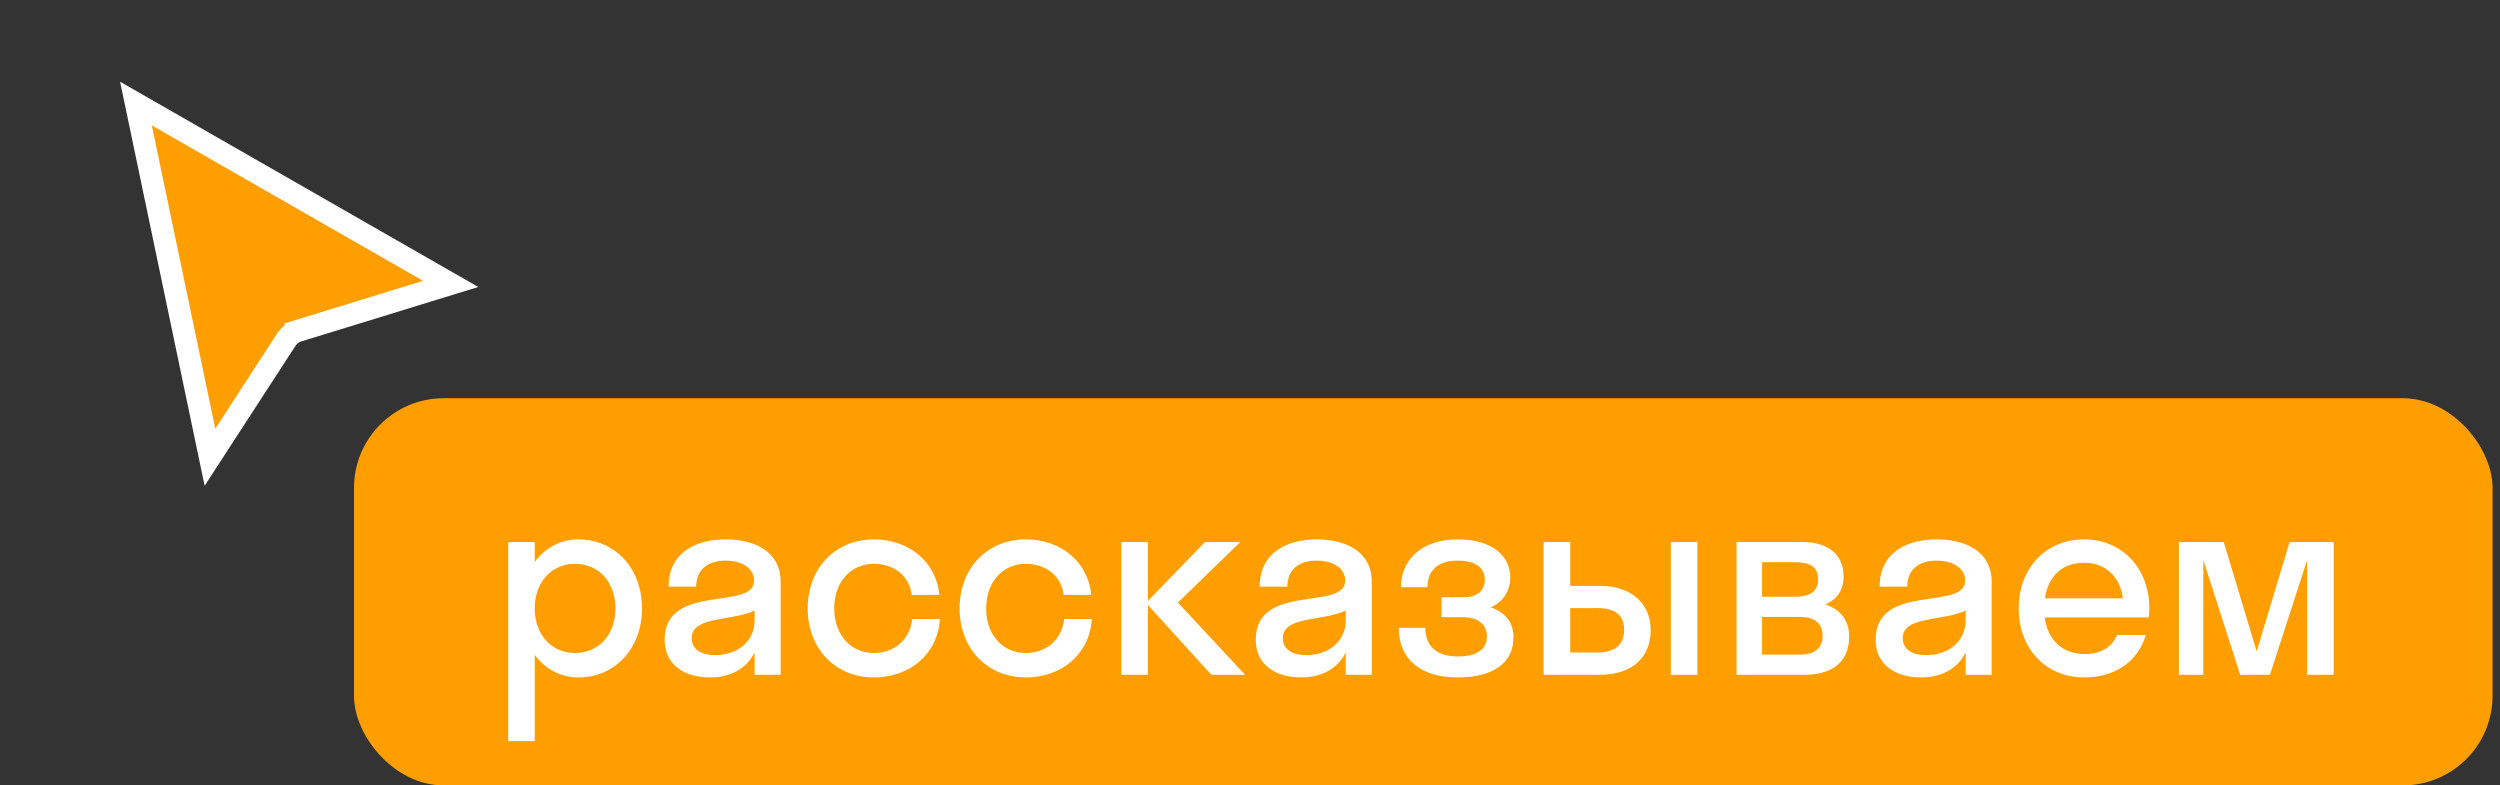
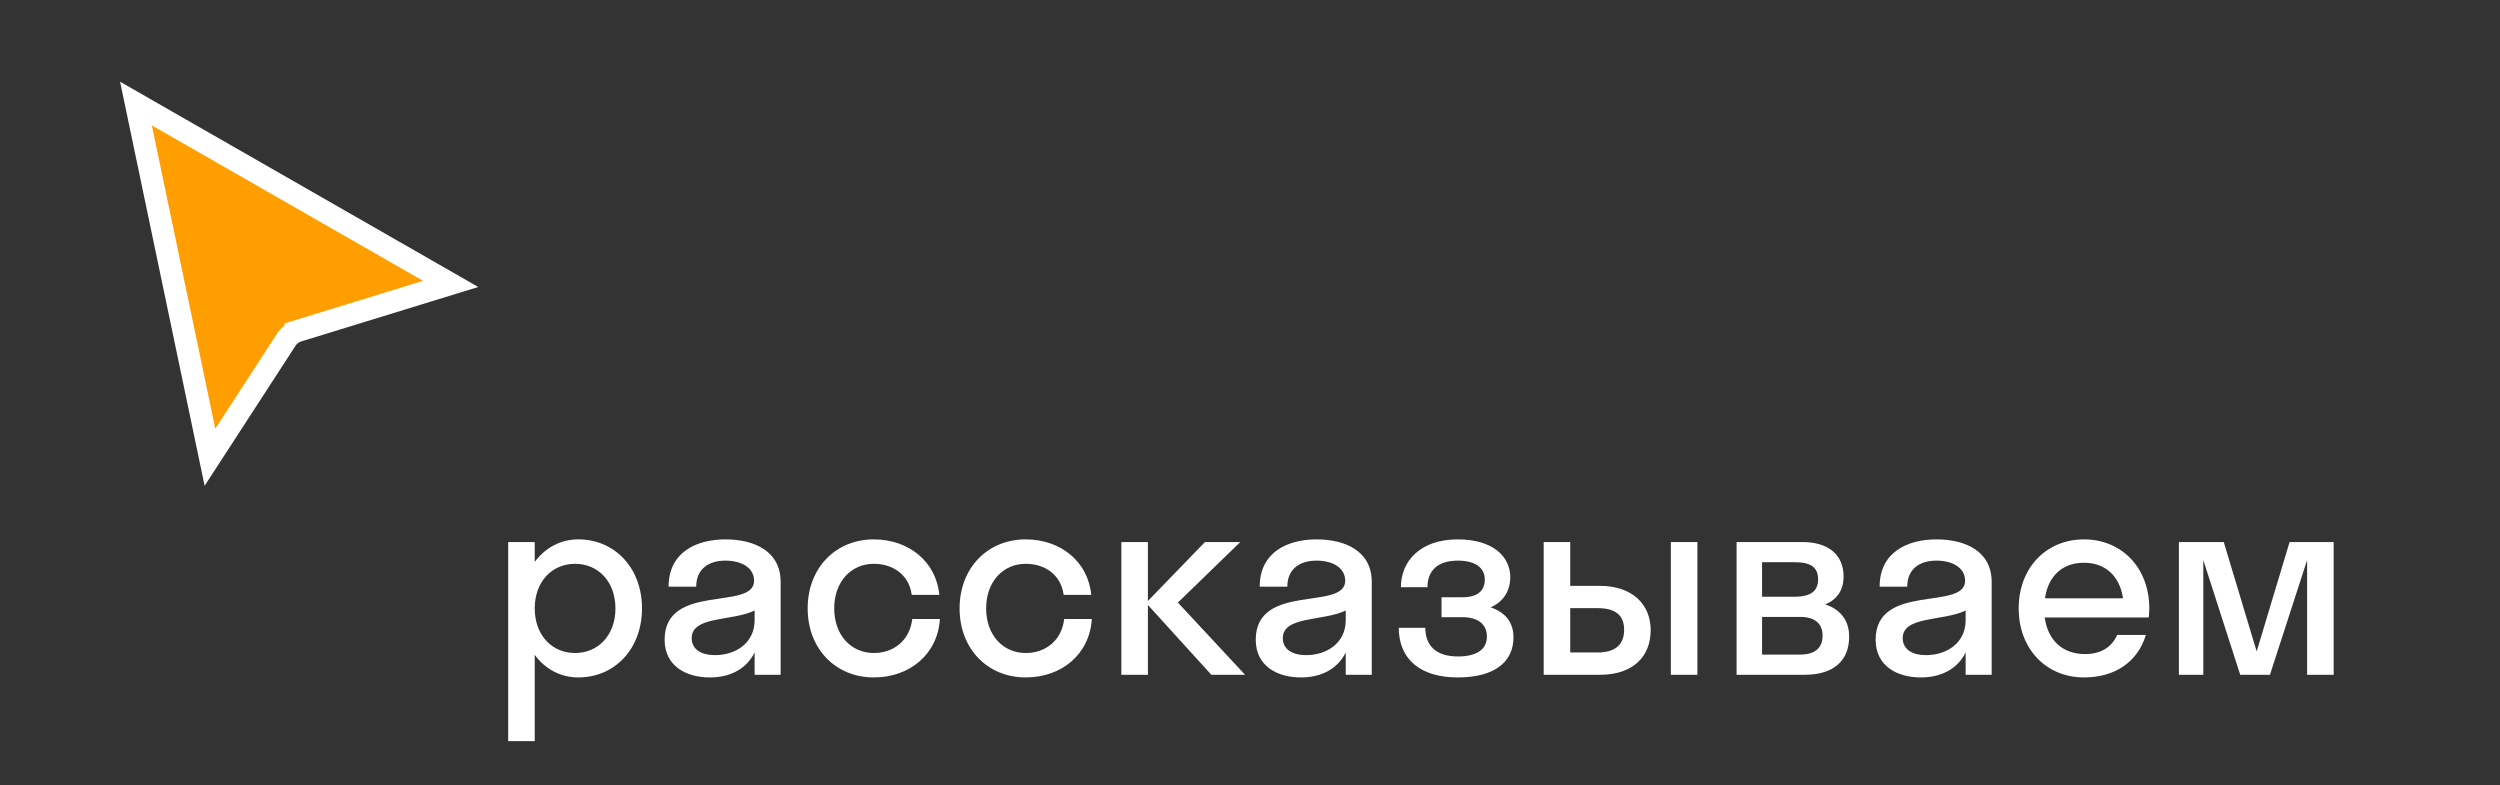
<svg xmlns="http://www.w3.org/2000/svg" width="226" height="71" viewBox="0 0 226 71" fill="none">
  <rect x="0" y="0" width="226" height="71" fill="#333333" stroke="none" />
  <path d="M18.98 41.336L12.29 9.362L40.738 25.665L26.942 29.909L27.236 30.865L26.942 29.909C26.503 30.044 26.126 30.329 25.875 30.715L18.98 41.336Z" fill="#FF9E00" stroke="white" stroke-width="2" />
-   <rect x="32" y="36" width="193.328" height="35" rx="8.109" fill="#FF9E00" />
  <path d="M48.34 67H45.94V49H48.34V50.8C49.276 49.528 50.668 48.76 52.276 48.76C55.564 48.76 58.036 51.328 58.036 55C58.036 58.672 55.564 61.24 52.276 61.24C50.668 61.24 49.276 60.472 48.34 59.2V67ZM51.988 59.032C54.076 59.032 55.636 57.424 55.636 55C55.636 52.576 54.076 50.968 51.988 50.968C49.9 50.968 48.34 52.576 48.34 55C48.34 57.424 49.9 59.032 51.988 59.032ZM64.161 61.24C62.025 61.24 60.081 60.208 60.081 57.832C60.081 52.648 68.169 55.24 68.169 52.504C68.169 51.328 67.041 50.68 65.577 50.68C64.017 50.68 62.937 51.472 62.937 53.032H60.441C60.441 49.936 62.937 48.76 65.577 48.76C68.169 48.76 70.569 49.816 70.569 52.6V61H68.217V58.984C67.425 60.568 65.889 61.24 64.161 61.24ZM62.529 57.688C62.529 58.72 63.417 59.224 64.641 59.224C66.489 59.224 68.217 58.144 68.217 56.056V55.192C66.177 56.176 62.529 55.672 62.529 57.688ZM82.421 53.776C82.181 51.952 80.717 50.968 78.989 50.968C76.949 50.968 75.413 52.576 75.413 55C75.413 57.424 76.949 59.032 78.989 59.032C80.741 59.032 82.229 57.952 82.469 55.96H84.965C84.773 59.128 82.253 61.24 78.989 61.24C75.557 61.24 73.013 58.672 73.013 55C73.013 51.328 75.557 48.76 78.989 48.76C82.157 48.76 84.629 50.776 84.917 53.776H82.421ZM96.155 53.776C95.915 51.952 94.451 50.968 92.723 50.968C90.683 50.968 89.147 52.576 89.147 55C89.147 57.424 90.683 59.032 92.723 59.032C94.475 59.032 95.963 57.952 96.203 55.96H98.699C98.507 59.128 95.987 61.24 92.723 61.24C89.291 61.24 86.747 58.672 86.747 55C86.747 51.328 89.291 48.76 92.723 48.76C95.891 48.76 98.363 50.776 98.651 53.776H96.155ZM103.77 49V54.328L108.93 49H112.122L106.482 54.472L112.554 61H109.506L103.77 54.688V61H101.37V49H103.77ZM117.599 61.24C115.463 61.24 113.519 60.208 113.519 57.832C113.519 52.648 121.607 55.24 121.607 52.504C121.607 51.328 120.479 50.68 119.015 50.68C117.455 50.68 116.375 51.472 116.375 53.032H113.879C113.879 49.936 116.375 48.76 119.015 48.76C121.607 48.76 124.007 49.816 124.007 52.6V61H121.655V58.984C120.863 60.568 119.327 61.24 117.599 61.24ZM115.967 57.688C115.967 58.72 116.855 59.224 118.079 59.224C119.927 59.224 121.655 58.144 121.655 56.056V55.192C119.615 56.176 115.967 55.672 115.967 57.688ZM130.314 53.992H132.21C133.53 53.992 134.226 53.44 134.226 52.384C134.226 51.376 133.434 50.68 131.778 50.68C130.026 50.68 129.042 51.544 129.042 53.08H126.642C126.642 50.728 128.394 48.76 131.778 48.76C134.97 48.76 136.53 50.32 136.53 52.192C136.53 53.368 135.93 54.4 134.754 54.904C136.098 55.36 136.818 56.272 136.818 57.616C136.818 59.872 135.066 61.24 131.778 61.24C128.418 61.24 126.45 59.608 126.45 56.752H128.85C128.85 58.384 129.834 59.344 131.802 59.344C133.674 59.344 134.418 58.576 134.418 57.544C134.418 56.416 133.578 55.792 132.21 55.792H130.314V53.992ZM149.221 56.968C149.221 59.344 147.637 61 144.637 61H139.549V49H141.949V52.96H144.613C147.517 52.96 149.221 54.592 149.221 56.968ZM153.445 61H151.045V49H153.445V61ZM144.421 54.976H141.949V58.984H144.421C146.053 58.984 146.821 58.24 146.821 56.944C146.821 55.624 146.053 54.976 144.421 54.976ZM156.987 61V49H162.939C165.147 49 166.659 50.032 166.659 52.12C166.659 53.392 166.035 54.208 165.003 54.64C166.323 55.072 167.163 56.032 167.163 57.544C167.163 59.848 165.627 61 163.131 61H156.987ZM162.243 50.824H159.291V53.944H162.243C163.731 53.944 164.355 53.392 164.355 52.384C164.355 51.304 163.731 50.824 162.243 50.824ZM162.723 55.768H159.291V59.176H162.723C164.067 59.176 164.763 58.576 164.763 57.472C164.763 56.368 164.067 55.768 162.723 55.768ZM173.638 61.24C171.502 61.24 169.558 60.208 169.558 57.832C169.558 52.648 177.646 55.24 177.646 52.504C177.646 51.328 176.518 50.68 175.054 50.68C173.494 50.68 172.414 51.472 172.414 53.032H169.918C169.918 49.936 172.414 48.76 175.054 48.76C177.646 48.76 180.046 49.816 180.046 52.6V61H177.694V58.984C176.902 60.568 175.366 61.24 173.638 61.24ZM172.006 57.688C172.006 58.72 172.894 59.224 174.118 59.224C175.966 59.224 177.694 58.144 177.694 56.056V55.192C175.654 56.176 172.006 55.672 172.006 57.688ZM194.249 55.816H184.841C185.129 57.904 186.473 59.128 188.489 59.128C189.953 59.128 190.913 58.48 191.393 57.4H193.985C193.241 59.872 191.153 61.24 188.393 61.24C184.985 61.24 182.489 58.672 182.489 55C182.489 51.328 184.985 48.76 188.393 48.76C191.801 48.76 194.297 51.328 194.297 55C194.297 55.288 194.273 55.552 194.249 55.816ZM188.393 50.872C186.449 50.872 185.153 52.072 184.865 54.088H191.921C191.633 52.072 190.313 50.872 188.393 50.872ZM205.203 61H202.515L199.179 50.632V61H196.971V49H201.027L204.003 58.888L206.979 49H210.963V61H208.563V50.632L205.203 61Z" fill="white" />
</svg>